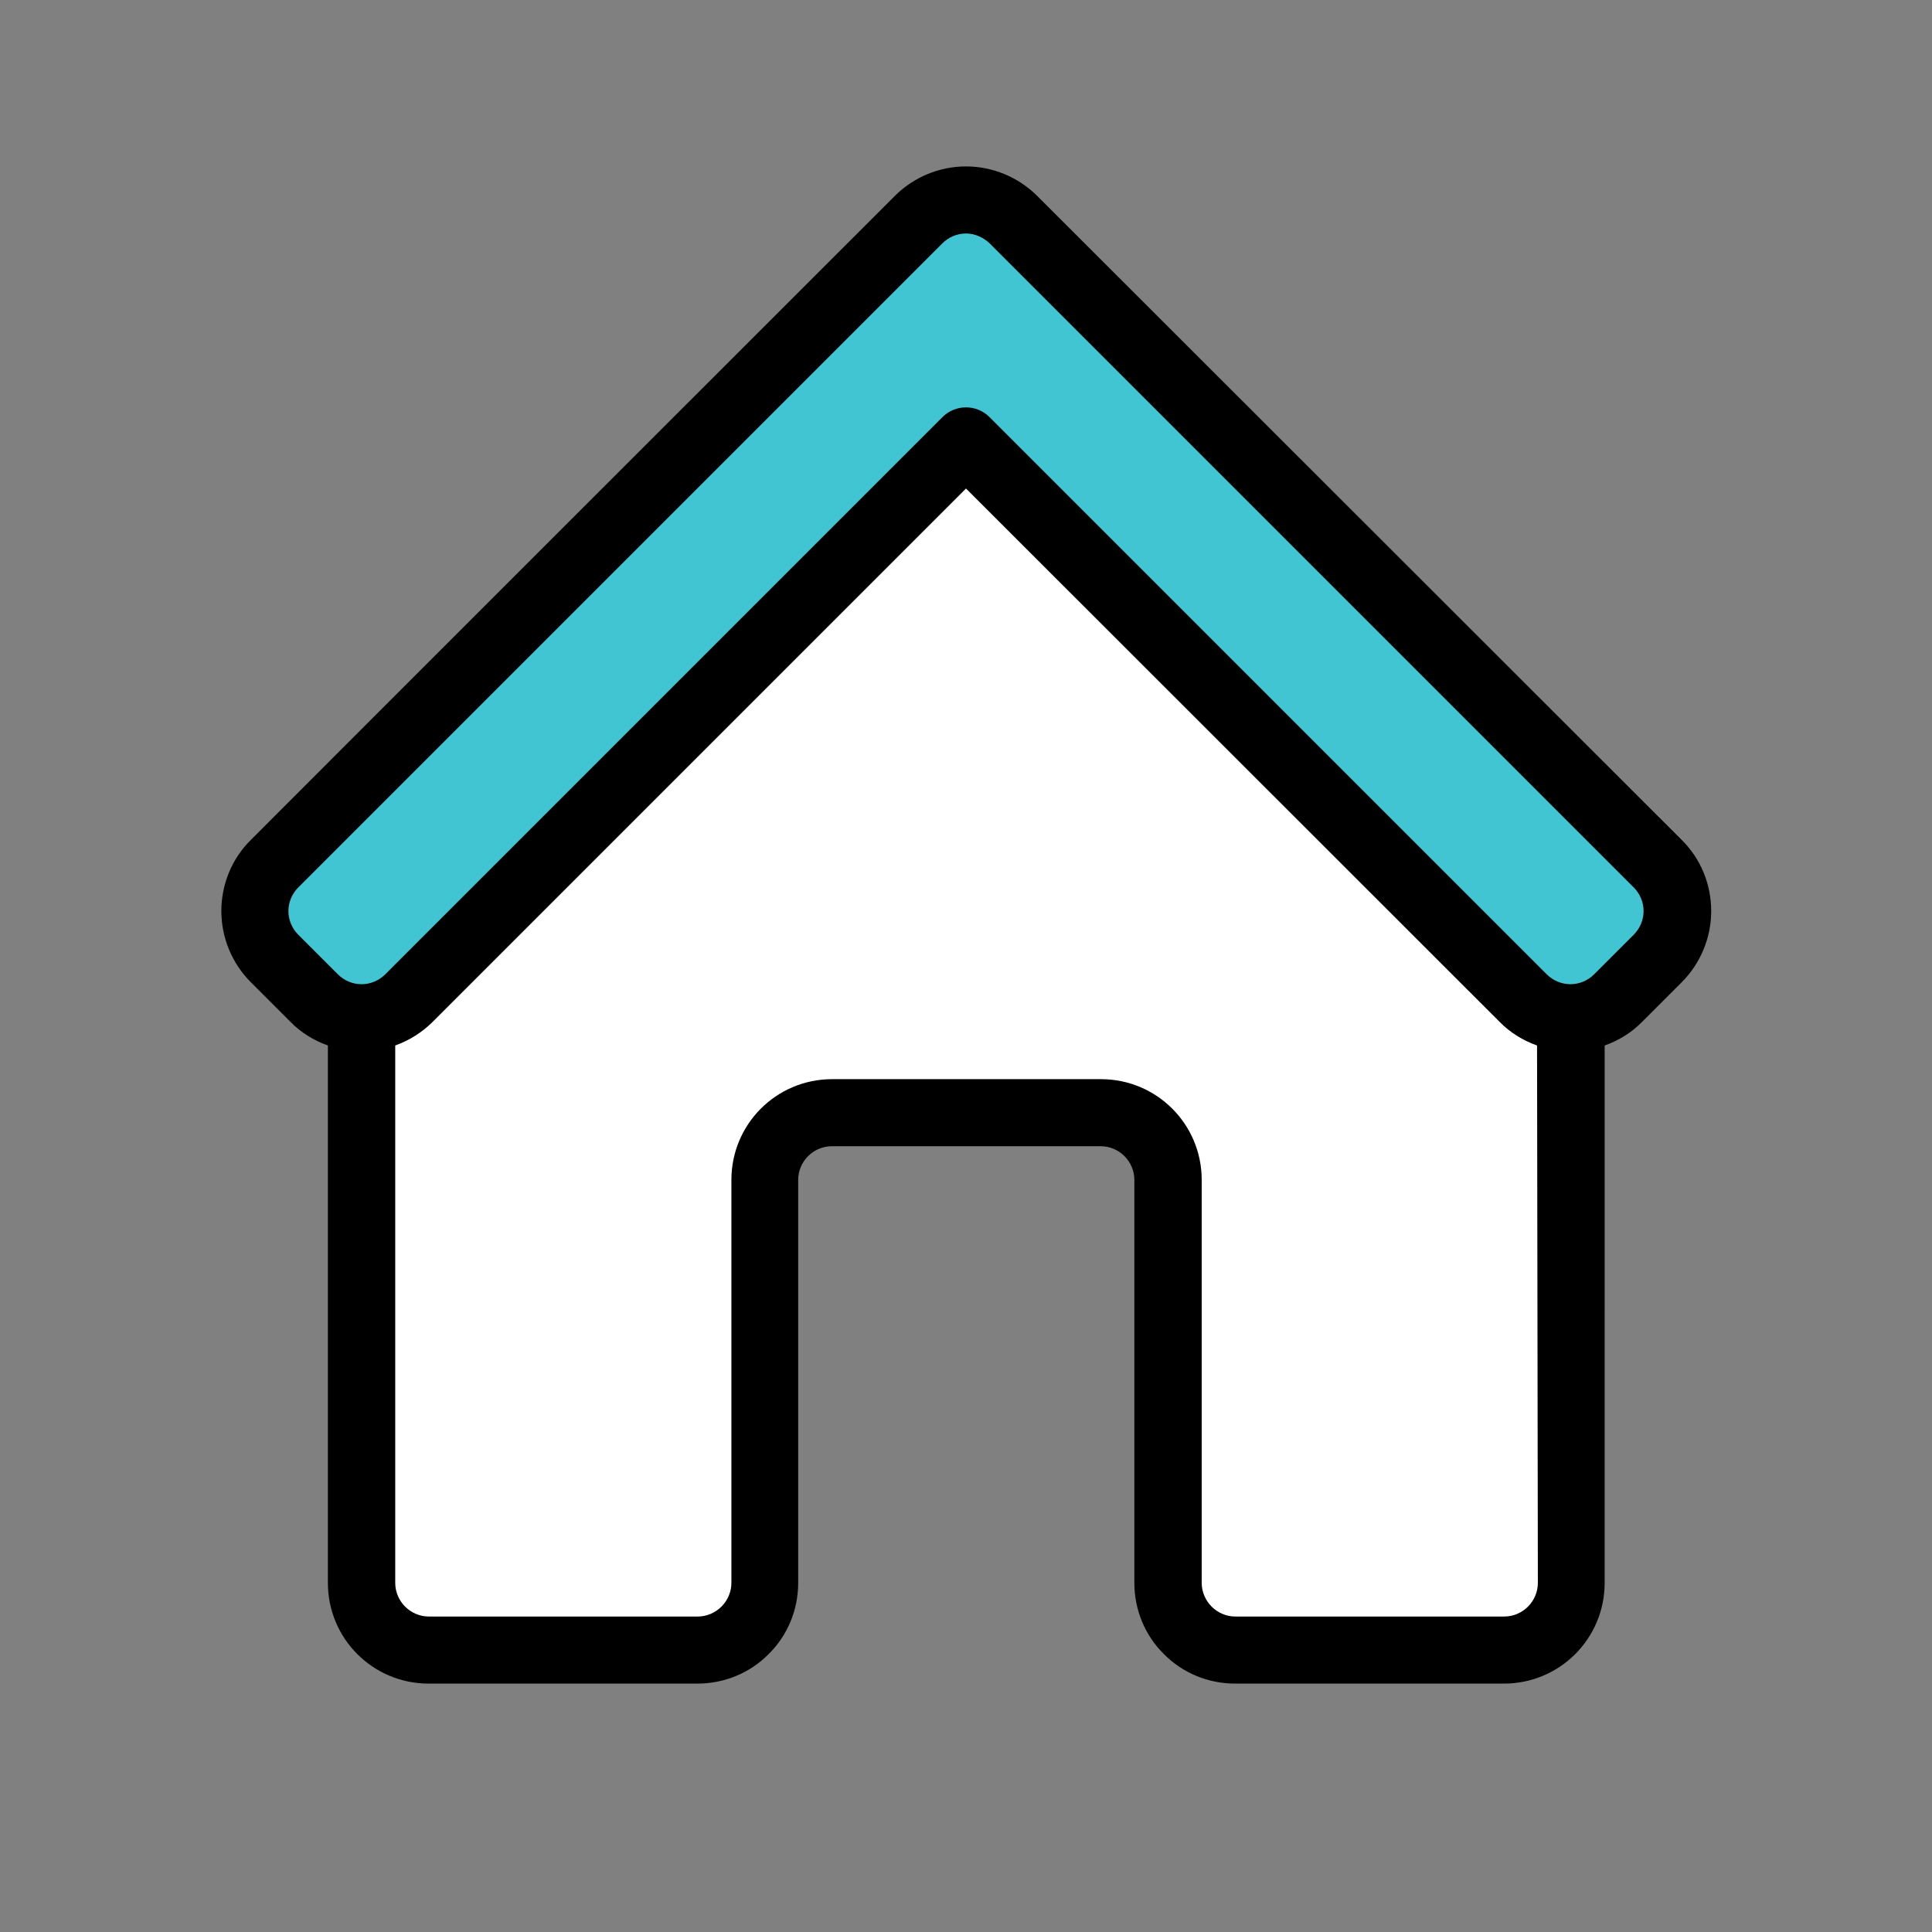
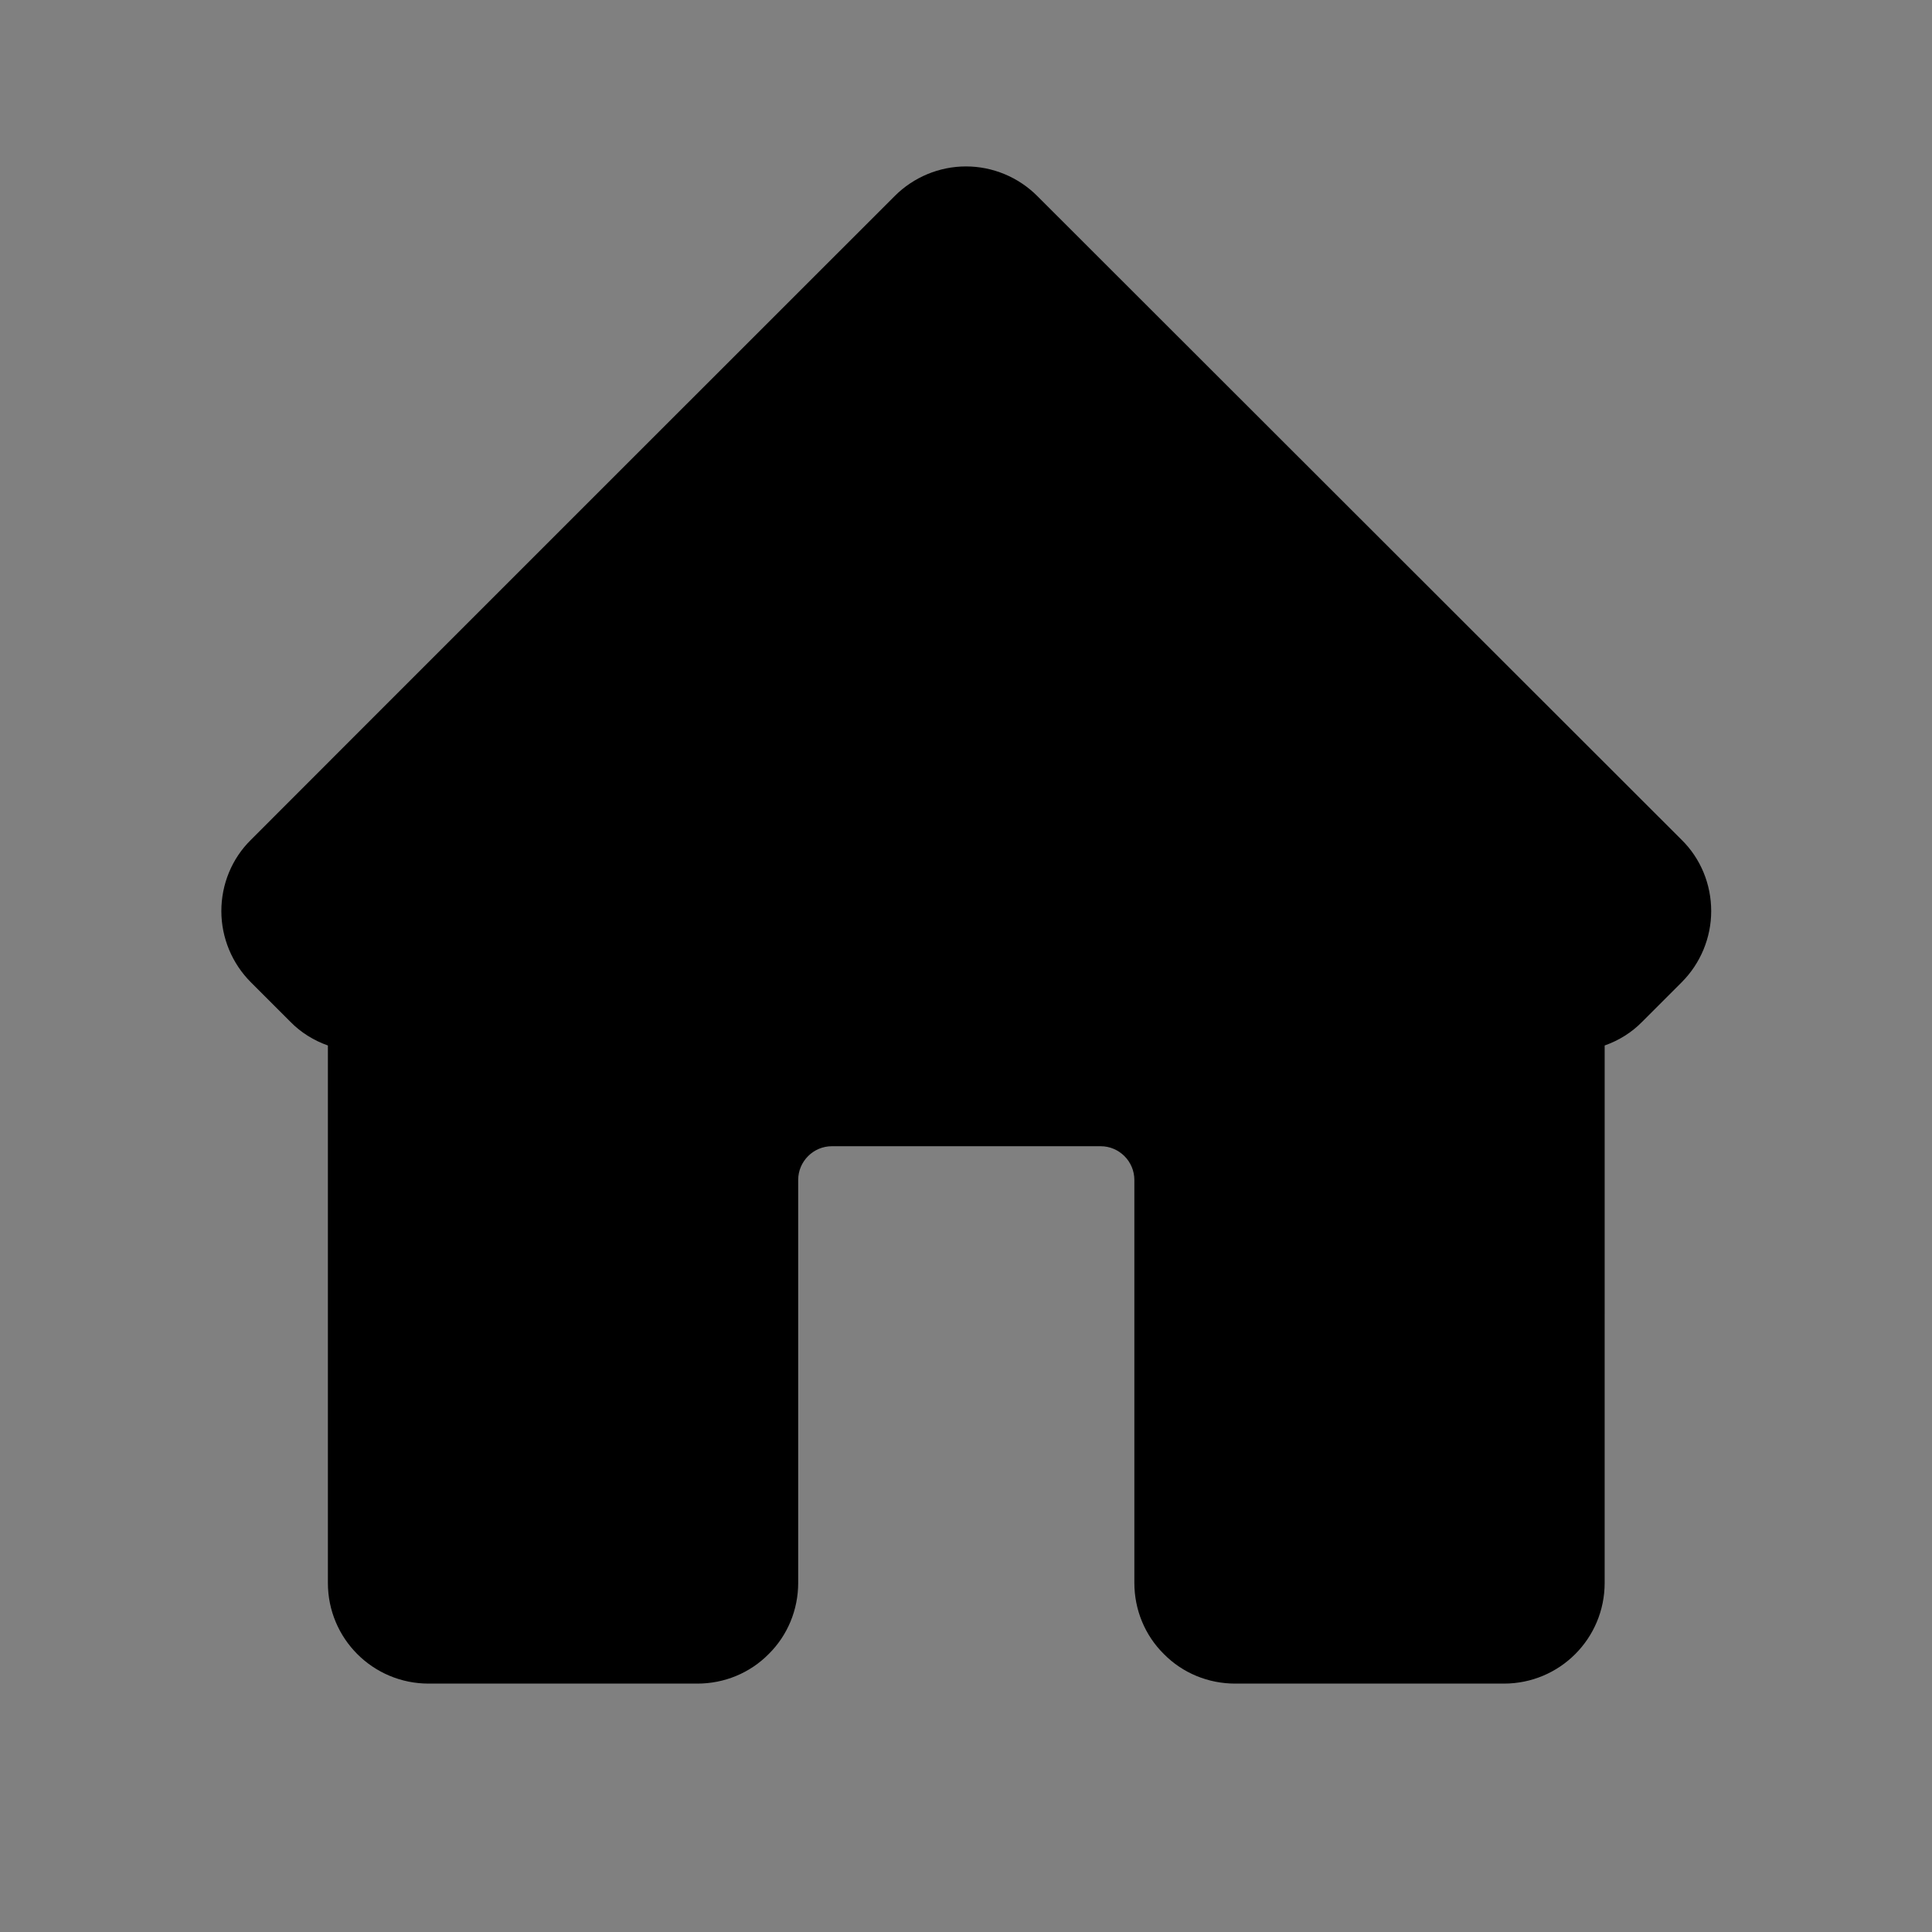
<svg xmlns="http://www.w3.org/2000/svg" xmlns:xlink="http://www.w3.org/1999/xlink" version="1.1" id="Layer_1" x="0px" y="0px" viewBox="0 0 700 700" style="enable-background:new 0 0 700 700;" xml:space="preserve">
  <rect x="0" y="0" width="700" height="700" fill="#808080" stroke="none" />
  <style type="text/css">
	.st0{fill-rule:evenodd;clip-rule:evenodd;}
	.st1{fill-rule:evenodd;clip-rule:evenodd;fill:#FFFFFF;}
	.st2{fill-rule:evenodd;clip-rule:evenodd;fill:#41C5D2;}
</style>
  <symbol id="b" viewBox="-18.1 -22.1 36.2 44.1">
    <path d="M18.1,18.9c-2,1-4.1,1.8-6.3,2.4S7.3,22.1,5,22.1c-7.1,0-12.7-2-16.8-5.9c-4.1-4-6.2-9.3-6.2-16.1c0-6.8,2.1-12.2,6.2-16.1   c4.1-4,9.8-6,16.8-6c2.4,0,4.6,0.3,6.8,0.8s4.3,1.3,6.3,2.4v8.8c-2-1.4-4-2.4-6-3c-2-0.6-4-1-6.2-1c-3.9,0-7,1.3-9.2,3.8   C-5.6-7.8-6.8-4.4-6.8,0c0,4.4,1.1,7.8,3.4,10.3c2.2,2.5,5.3,3.8,9.2,3.8c2.2,0,4.3-0.3,6.2-1c2-0.6,4-1.7,6-3L18.1,18.9z" />
  </symbol>
  <path class="st0" d="M118.8,378.8v194.7c0,20.2,16.3,36.5,36.5,36.5h97.4c9.7,0,19-3.8,25.8-10.7c6.9-6.8,10.7-16.1,10.7-25.8v-146  c0-6.7,5.5-12.2,12.2-12.2h97.4c6.7,0,12.2,5.5,12.2,12.2v146c0,9.7,3.8,19,10.7,25.8c6.8,6.9,16.1,10.7,25.8,10.7h97.4  c20.2,0,36.5-16.3,36.5-36.5V378.8c5.1-1.8,9.8-4.7,13.6-8.6c4.6-4.6,9.6-9.6,14.3-14.3c6.8-6.8,10.7-16.1,10.7-25.8  s-3.8-19-10.7-25.8L375.8,71c-6.8-6.8-16.1-10.7-25.8-10.7s-19,3.9-25.8,10.7c-48.3,48.3-185,184.9-233.3,233.3  c-6.9,6.8-10.7,16.1-10.7,25.8s3.9,19,10.7,25.8c4.6,4.6,9.6,9.6,14.3,14.3C109,374.1,113.7,377,118.8,378.8L118.8,378.8z" />
-   <path class="st1" d="M556.9,378.8c-5.1-1.8-9.8-4.7-13.6-8.6L350,177L156.8,370.2c-3.9,3.9-8.6,6.8-13.6,8.6v194.7  c0,6.7,5.5,12.2,12.2,12.2h97.4c3.2,0,6.3-1.3,8.6-3.6c2.3-2.3,3.6-5.4,3.6-8.6v-146c0-20.2,16.3-36.5,36.5-36.5h97.4  c20.2,0,36.5,16.3,36.5,36.5v146c0,3.2,1.3,6.3,3.6,8.6c2.3,2.3,5.4,3.6,8.6,3.6h97.4c6.7,0,12.2-5.5,12.2-12.2L556.9,378.8z" />
-   <path class="st2" d="M358.6,88.2l233.3,233.3c2.3,2.3,3.6,5.4,3.6,8.6c0,3.2-1.3,6.3-3.6,8.6L577.6,353c-2.3,2.3-5.4,3.6-8.6,3.6  c-3.2,0-6.3-1.3-8.6-3.6L358.6,151.2c-4.7-4.8-12.5-4.8-17.2,0L139.6,353c-2.3,2.3-5.4,3.6-8.6,3.6c-3.2,0-6.3-1.3-8.6-3.6  l-14.3-14.3c-2.3-2.3-3.6-5.4-3.6-8.6c0-3.2,1.3-6.3,3.6-8.6L341.4,88.2c2.3-2.3,5.4-3.6,8.6-3.6S356.3,86,358.6,88.2L358.6,88.2z" />
  <g>
    <defs>
      <rect id="SVGID_1_" x="648.9" y="735" width="700" height="700" />
    </defs>
    <clipPath id="SVGID_2_">
      <use xlink:href="#SVGID_1_" style="overflow:visible;" />
    </clipPath>
    <g style="clip-path:url(#SVGID_2_);">
      <use xlink:href="#b" width="36.2" height="44.1" x="-18.1" y="-22.1" transform="matrix(1 0 0 1 669.937 713.766)" style="overflow:visible;" />
    </g>
  </g>
</svg>